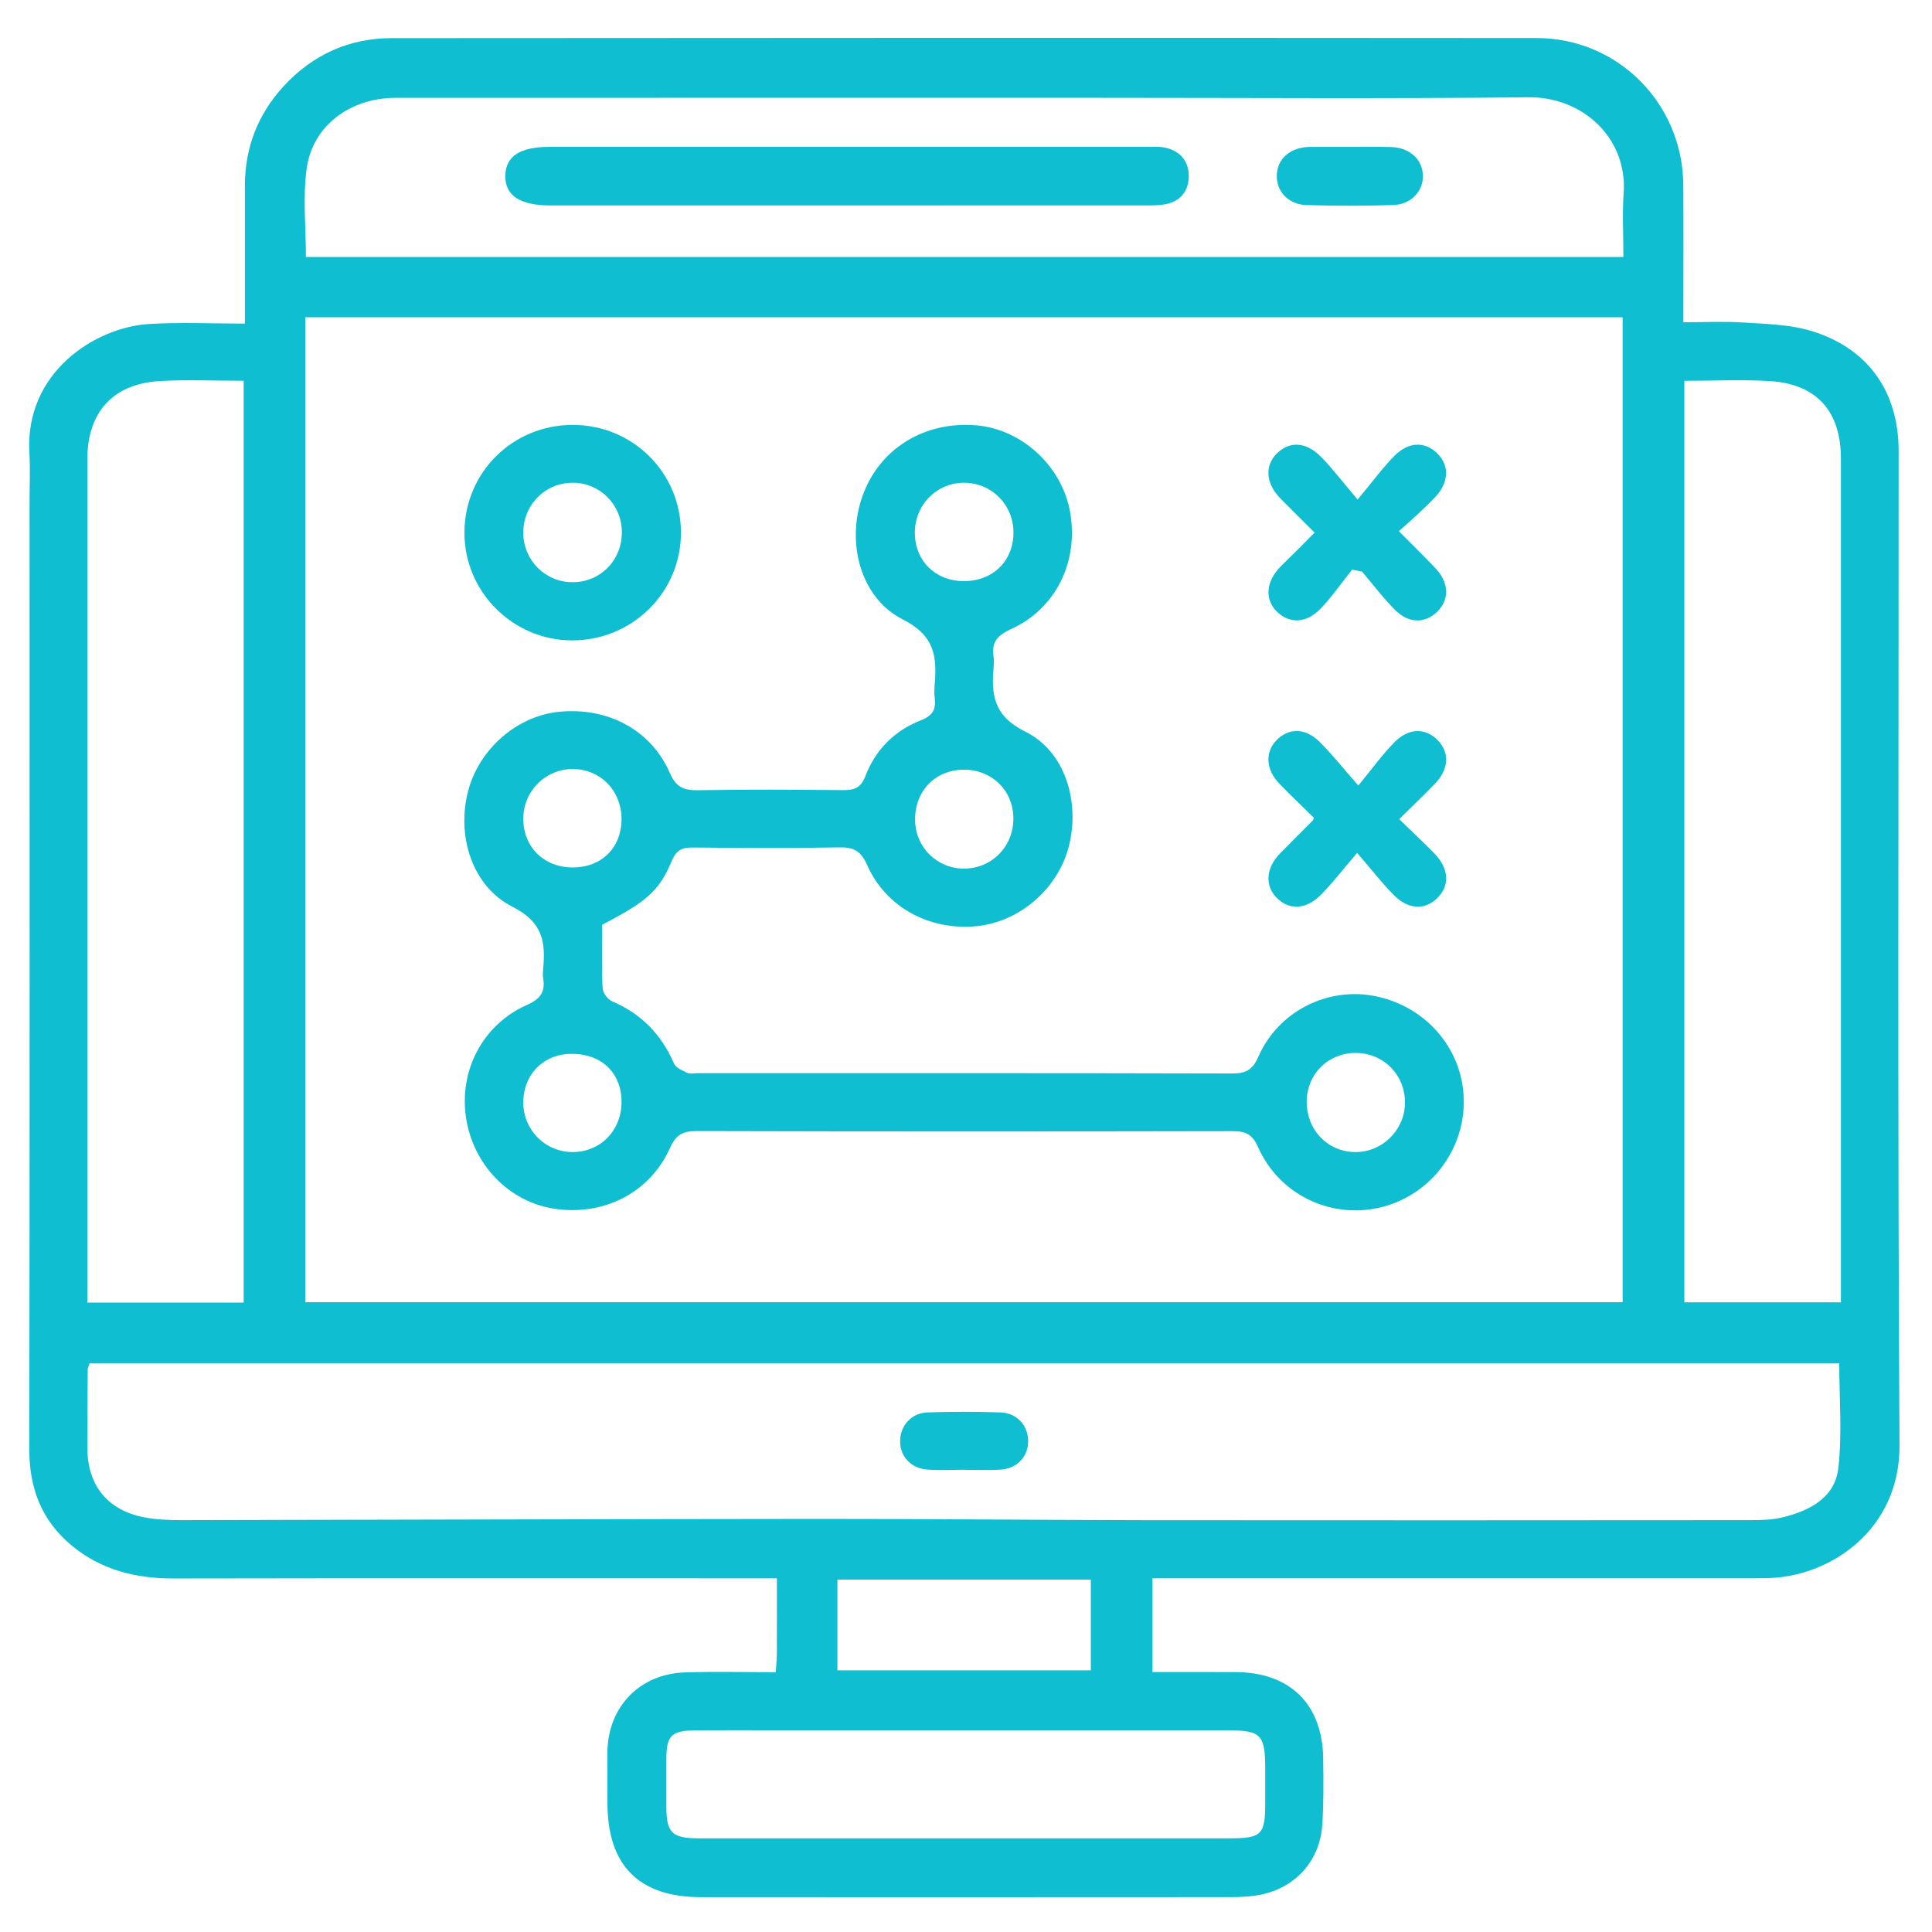
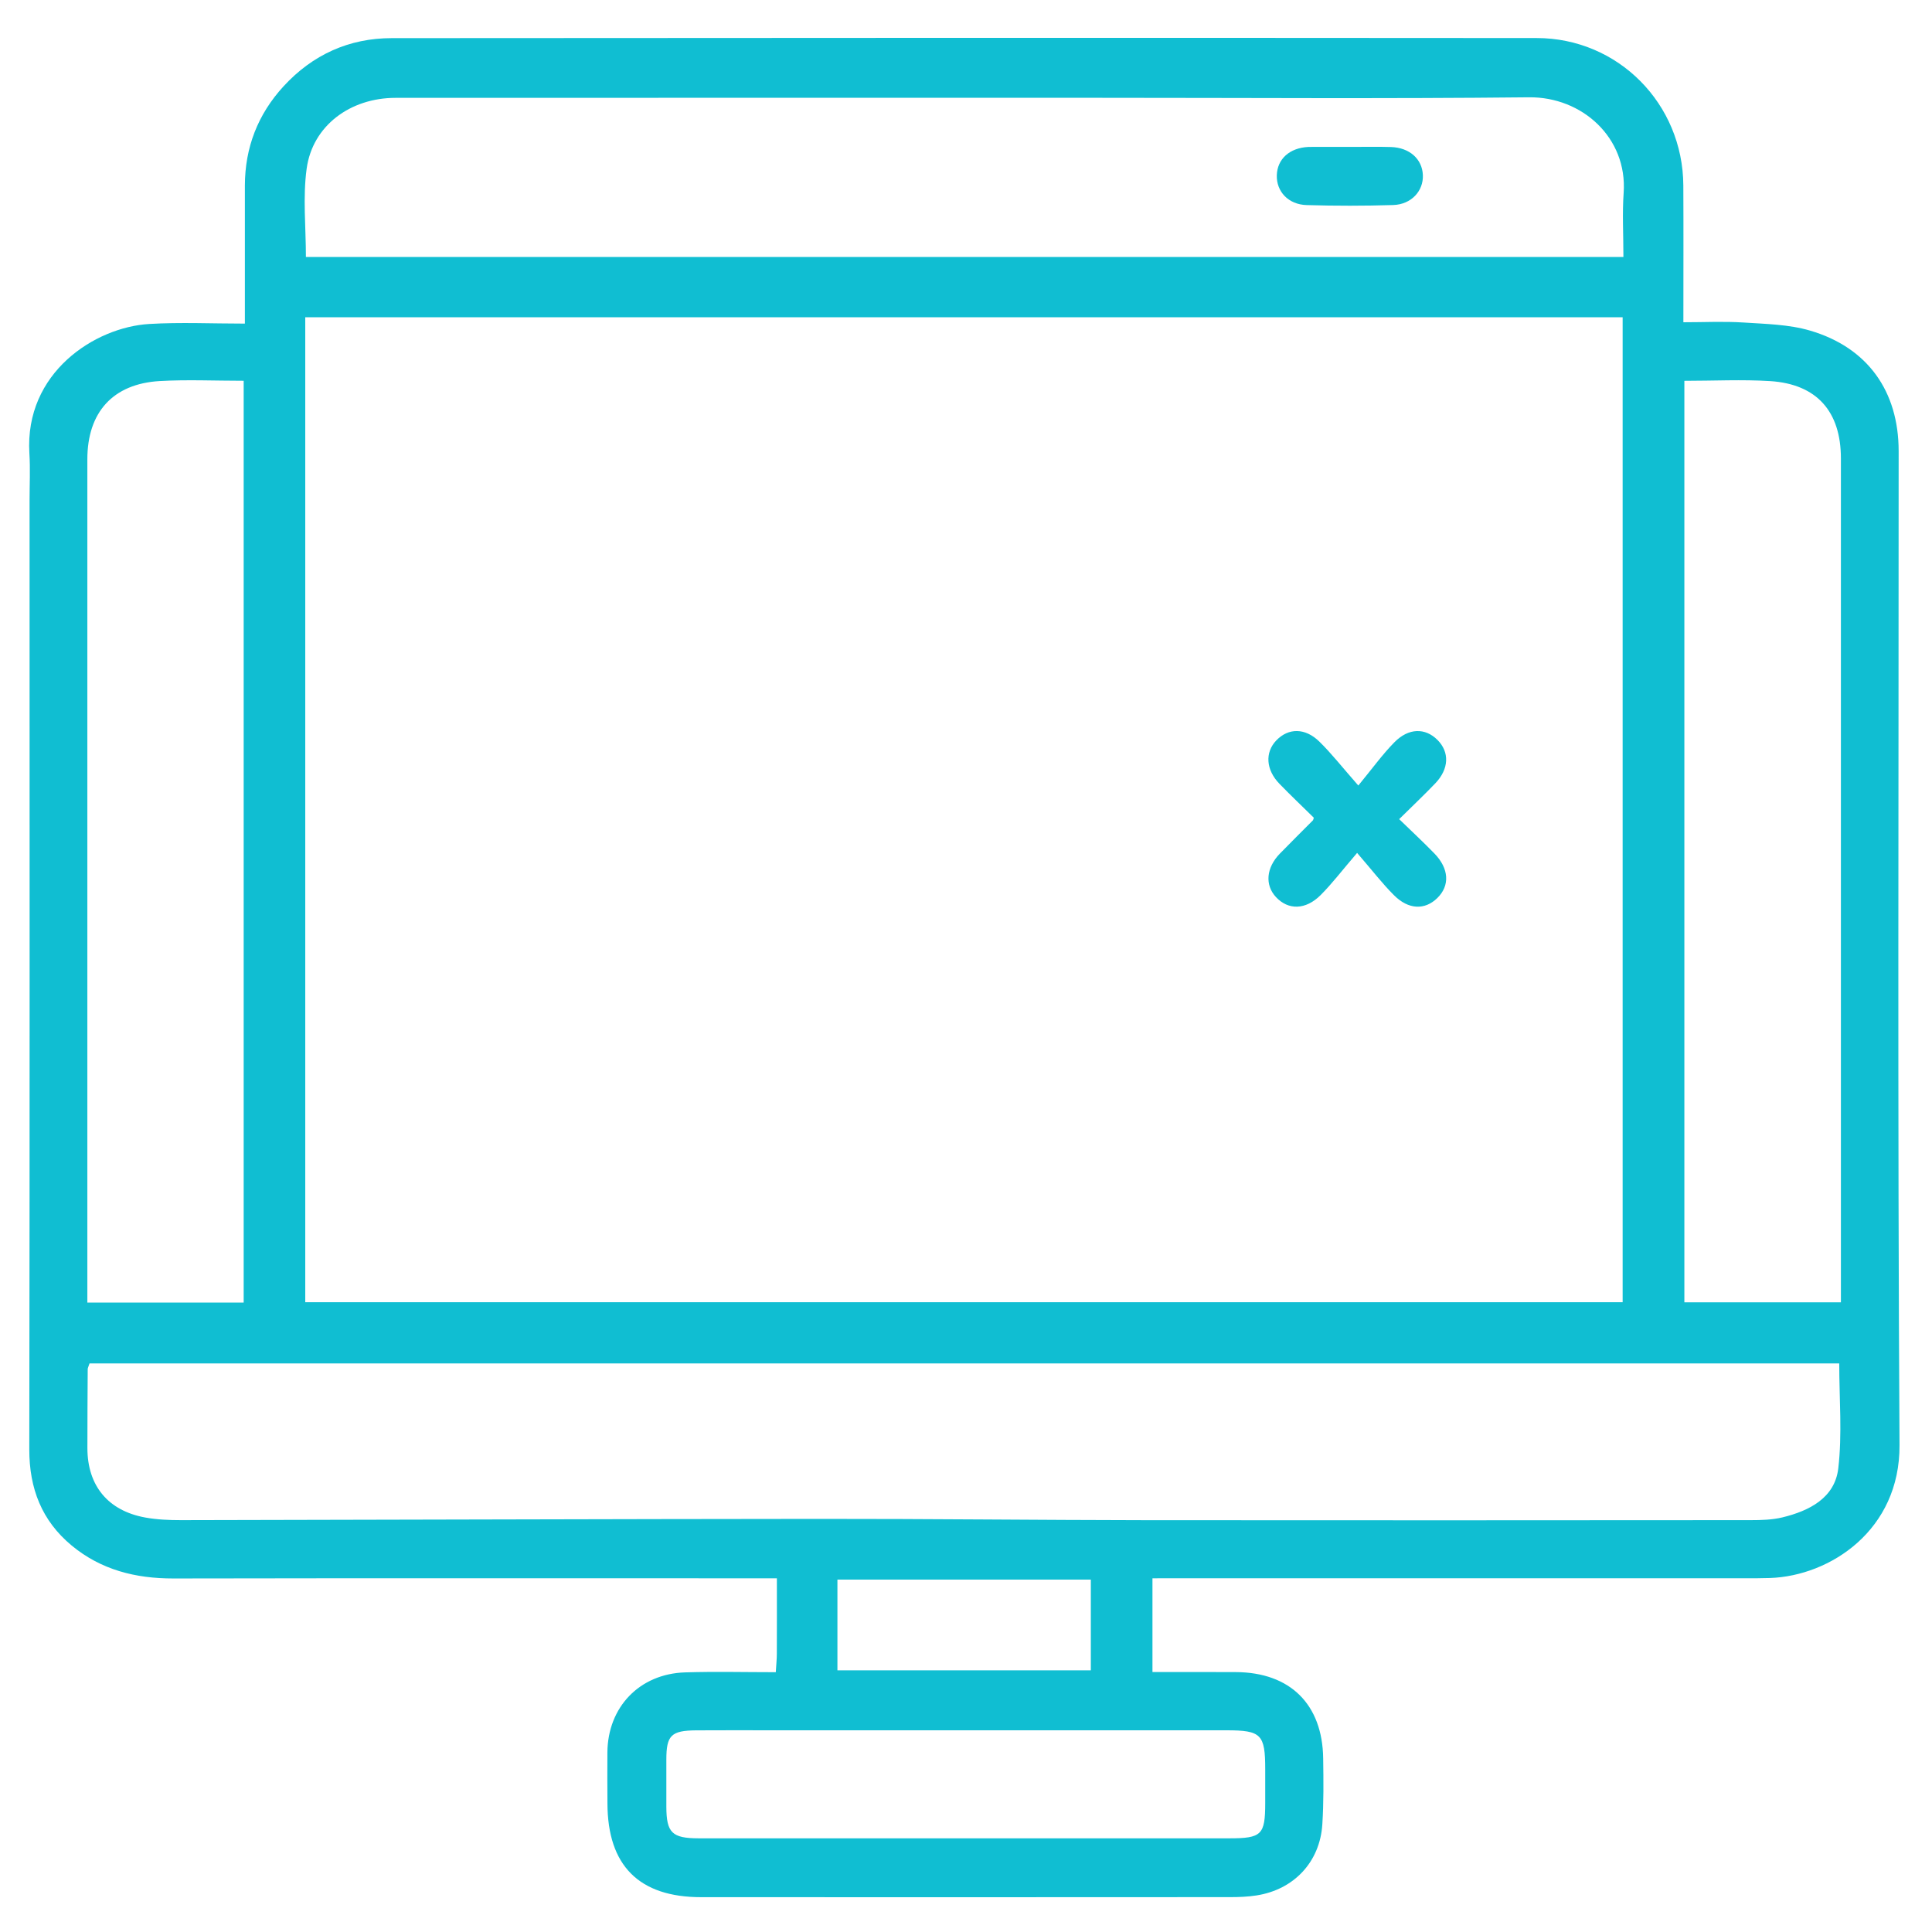
<svg xmlns="http://www.w3.org/2000/svg" width="80" height="80" viewBox="0 0 80 80" fill="none">
  <path d="M47.721 65.354C47.721 66.688 47.721 67.921 47.721 69.236C48.901 69.236 50.038 69.231 51.176 69.238C53.422 69.25 54.761 70.571 54.79 72.813C54.803 73.721 54.813 74.633 54.755 75.54C54.657 77.1 53.578 78.246 52.028 78.486C51.669 78.542 51.303 78.556 50.942 78.556C43.64 78.561 36.336 78.561 29.034 78.558C26.459 78.558 25.157 77.25 25.153 74.669C25.151 73.967 25.144 73.265 25.151 72.565C25.165 70.686 26.48 69.311 28.365 69.25C29.605 69.21 30.846 69.242 32.124 69.242C32.142 68.929 32.167 68.702 32.167 68.475C32.172 67.467 32.169 66.458 32.169 65.354C31.792 65.354 31.488 65.354 31.186 65.354C23.182 65.354 15.178 65.346 7.174 65.361C5.611 65.363 4.184 65.004 2.969 63.998C1.73 62.971 1.211 61.636 1.213 60.017C1.234 46.919 1.224 33.821 1.224 20.723C1.224 20.073 1.257 19.421 1.217 18.775C1.011 15.421 3.942 13.546 6.18 13.415C7.469 13.338 8.767 13.4 10.14 13.4C10.14 11.406 10.138 9.544 10.14 7.681C10.144 6.108 10.676 4.736 11.738 3.577C12.942 2.265 14.453 1.579 16.224 1.579C32.024 1.565 47.826 1.563 63.626 1.575C67.007 1.577 69.686 4.3 69.703 7.681C69.713 9.525 69.705 11.367 69.705 13.344C70.553 13.344 71.374 13.302 72.188 13.354C73.115 13.415 74.074 13.431 74.953 13.69C77.336 14.39 78.617 16.2 78.619 18.675C78.621 32.396 78.572 46.119 78.655 59.84C78.676 63.361 75.78 65.256 73.292 65.342C72.955 65.354 72.617 65.352 72.28 65.352C64.432 65.352 56.584 65.352 48.734 65.352C48.426 65.354 48.117 65.354 47.721 65.354ZM67.19 53.923C67.19 40.288 67.19 26.717 67.19 13.138C48.98 13.138 30.83 13.138 12.64 13.138C12.64 26.746 12.64 40.317 12.64 53.923C30.836 53.923 48.984 53.923 67.19 53.923ZM3.707 56.456C3.661 56.598 3.632 56.646 3.632 56.694C3.626 57.785 3.617 58.875 3.619 59.967C3.622 61.523 4.474 62.558 6.019 62.838C6.501 62.925 7.001 62.946 7.492 62.946C16.299 62.931 25.107 62.9 33.913 62.894C38.434 62.89 42.953 62.942 47.474 62.948C55.813 62.956 64.155 62.952 72.494 62.946C72.934 62.946 73.386 62.933 73.809 62.831C74.924 62.56 75.976 62.023 76.119 60.804C76.286 59.381 76.159 57.923 76.159 56.456C51.986 56.456 27.855 56.456 3.707 56.456ZM67.222 10.64C67.222 9.694 67.171 8.836 67.232 7.986C67.392 5.696 65.505 4.006 63.313 4.029C57.388 4.092 51.463 4.05 45.538 4.05C35.819 4.05 26.099 4.048 16.38 4.052C14.503 4.052 12.944 5.204 12.699 6.977C12.534 8.167 12.667 9.398 12.667 10.64C30.857 10.64 48.988 10.64 67.222 10.64ZM69.746 15.769C69.746 28.546 69.746 41.233 69.746 53.927C71.917 53.927 74.034 53.927 76.228 53.927C76.228 53.573 76.228 53.269 76.228 52.963C76.228 41.636 76.228 30.311 76.228 18.983C76.228 17.04 75.23 15.904 73.301 15.781C72.142 15.708 70.972 15.769 69.746 15.769ZM10.09 53.938C10.09 41.163 10.09 28.479 10.09 15.767C8.888 15.767 7.744 15.713 6.607 15.779C4.672 15.894 3.617 17.075 3.617 19.019C3.617 30.342 3.617 41.667 3.617 52.99C3.617 53.294 3.617 53.596 3.617 53.938C5.83 53.938 7.947 53.938 10.09 53.938ZM39.915 76.121C43.576 76.121 47.238 76.121 50.899 76.121C52.242 76.121 52.388 75.977 52.39 74.667C52.39 74.2 52.39 73.731 52.39 73.265C52.39 71.817 52.226 71.648 50.79 71.648C44.534 71.648 38.278 71.648 32.022 71.648C30.957 71.648 29.892 71.642 28.828 71.65C27.788 71.658 27.592 71.858 27.592 72.867C27.592 73.517 27.59 74.165 27.592 74.815C27.596 75.892 27.828 76.119 28.932 76.121C32.592 76.123 36.253 76.121 39.915 76.121ZM34.676 65.408C34.676 66.698 34.676 67.946 34.676 69.165C38.23 69.165 41.715 69.165 45.169 69.165C45.169 67.869 45.169 66.64 45.169 65.408C41.634 65.408 38.167 65.408 34.676 65.408Z" fill="#10BED2" />
-   <path d="M24.934 38.292C24.934 39.15 24.911 40.034 24.953 40.913C24.961 41.106 25.161 41.382 25.343 41.459C26.555 41.977 27.39 42.836 27.911 44.042C27.988 44.219 28.261 44.329 28.465 44.427C28.57 44.479 28.722 44.438 28.851 44.438C36.232 44.438 43.613 44.431 50.995 44.45C51.553 44.452 51.851 44.336 52.097 43.773C52.94 41.844 55.03 40.823 57.036 41.267C59.159 41.736 60.642 43.569 60.613 45.681C60.584 47.75 59.124 49.554 57.109 50.009C55.063 50.471 52.955 49.448 52.093 47.498C51.861 46.973 51.582 46.838 51.049 46.84C43.642 46.854 36.234 46.856 28.828 46.836C28.247 46.834 27.98 47.009 27.738 47.544C26.905 49.402 24.976 50.371 22.922 50.046C21.055 49.75 19.582 48.213 19.294 46.263C19.007 44.315 19.999 42.417 21.817 41.613C22.369 41.369 22.586 41.079 22.492 40.511C22.472 40.384 22.478 40.25 22.49 40.121C22.597 39.004 22.476 38.181 21.226 37.55C19.532 36.696 18.899 34.59 19.386 32.744C19.847 31.004 21.415 29.642 23.157 29.473C25.172 29.277 26.953 30.219 27.736 32.004C27.992 32.59 28.307 32.731 28.897 32.721C30.897 32.686 32.899 32.696 34.901 32.717C35.37 32.721 35.647 32.629 35.834 32.136C36.251 31.044 37.044 30.25 38.13 29.827C38.62 29.636 38.763 29.373 38.705 28.904C38.682 28.725 38.688 28.54 38.703 28.359C38.797 27.2 38.719 26.327 37.39 25.654C35.607 24.752 35.034 22.442 35.715 20.536C36.413 18.579 38.278 17.427 40.44 17.613C42.305 17.775 43.949 19.282 44.301 21.152C44.69 23.221 43.74 25.202 41.857 26.054C41.288 26.311 41.042 26.609 41.145 27.209C41.165 27.336 41.157 27.469 41.147 27.598C41.04 28.761 41.134 29.642 42.461 30.298C44.12 31.119 44.726 33.221 44.257 35.05C43.805 36.809 42.209 38.184 40.424 38.352C38.484 38.536 36.68 37.569 35.909 35.825C35.657 35.254 35.372 35.077 34.763 35.088C32.736 35.127 30.709 35.115 28.682 35.094C28.234 35.09 28.001 35.206 27.815 35.65C27.294 36.898 26.778 37.331 24.934 38.292ZM39.901 31.871C38.718 31.881 37.872 32.765 37.892 33.969C37.911 35.098 38.818 35.981 39.943 35.967C41.097 35.952 41.988 35.019 41.961 33.848C41.938 32.711 41.051 31.861 39.901 31.871ZM39.899 24.063C41.113 24.069 41.974 23.225 41.965 22.034C41.957 20.904 41.072 20.006 39.947 19.99C38.799 19.973 37.878 20.9 37.882 22.063C37.886 23.221 38.728 24.056 39.899 24.063ZM25.736 33.94C25.747 32.754 24.865 31.842 23.709 31.844C22.593 31.846 21.686 32.744 21.669 33.867C21.651 35.056 22.511 35.919 23.713 35.919C24.899 35.921 25.726 35.111 25.736 33.94ZM25.736 45.609C25.726 44.404 24.886 43.619 23.634 43.638C22.482 43.654 21.651 44.519 21.669 45.684C21.686 46.809 22.59 47.702 23.709 47.704C24.872 47.704 25.747 46.798 25.736 45.609ZM56.157 43.6C55.02 43.588 54.128 44.45 54.109 45.584C54.09 46.769 54.959 47.69 56.109 47.704C57.215 47.719 58.147 46.819 58.176 45.706C58.207 44.542 57.315 43.613 56.157 43.6Z" fill="#10BED2" />
-   <path d="M23.668 26.517C21.21 26.502 19.212 24.481 19.231 22.027C19.249 19.554 21.235 17.592 23.718 17.594C26.201 17.596 28.185 19.565 28.197 22.038C28.208 24.525 26.178 26.531 23.668 26.517ZM23.716 24.108C24.874 24.104 25.77 23.179 25.749 22.006C25.731 20.877 24.828 19.985 23.706 19.99C22.556 19.992 21.647 20.929 21.668 22.094C21.687 23.219 22.597 24.113 23.716 24.108Z" fill="#10BED2" />
-   <path d="M57.924 21.996C58.509 22.588 58.995 23.054 59.455 23.546C60.011 24.14 60.018 24.848 59.501 25.342C58.999 25.821 58.332 25.821 57.768 25.258C57.274 24.765 56.851 24.2 56.397 23.667C56.259 23.642 56.122 23.617 55.984 23.59C55.551 24.133 55.153 24.717 54.672 25.213C54.082 25.821 53.395 25.831 52.88 25.333C52.364 24.833 52.411 24.098 53.005 23.481C53.239 23.24 53.486 23.008 53.724 22.771C53.945 22.552 54.161 22.329 54.434 22.054C53.959 21.581 53.489 21.119 53.024 20.646C52.418 20.029 52.357 19.304 52.857 18.792C53.382 18.258 54.072 18.279 54.703 18.919C55.174 19.396 55.58 19.938 56.216 20.686C56.841 19.936 57.253 19.365 57.745 18.871C58.339 18.273 59.026 18.275 59.532 18.792C60.028 19.298 59.993 19.981 59.426 20.588C59.197 20.833 58.949 21.065 58.703 21.294C58.457 21.525 58.205 21.744 57.924 21.996Z" fill="#10BED2" />
  <path d="M56.195 35.317C55.568 36.048 55.16 36.588 54.685 37.063C54.062 37.685 53.343 37.692 52.835 37.146C52.37 36.646 52.428 35.931 52.995 35.348C53.447 34.883 53.908 34.429 54.364 33.969C54.378 33.954 54.38 33.925 54.403 33.861C53.937 33.402 53.449 32.94 52.98 32.456C52.416 31.877 52.372 31.156 52.849 30.659C53.351 30.136 54.045 30.129 54.639 30.715C55.135 31.202 55.568 31.756 56.245 32.527C56.841 31.802 57.251 31.231 57.737 30.738C58.328 30.136 59.016 30.131 59.524 30.64C60.026 31.144 60.003 31.838 59.435 32.434C58.972 32.919 58.48 33.381 57.937 33.919C58.441 34.408 58.928 34.861 59.393 35.338C60.005 35.965 60.043 36.673 59.514 37.188C58.999 37.69 58.322 37.671 57.722 37.069C57.245 36.594 56.833 36.056 56.195 35.317Z" fill="#10BED2" />
-   <path d="M39.889 60.86C39.397 60.86 38.903 60.888 38.414 60.854C37.714 60.808 37.251 60.294 37.272 59.638C37.291 59.015 37.749 58.508 38.406 58.485C39.414 58.452 40.424 58.452 41.433 58.485C42.122 58.508 42.591 59.052 42.574 59.706C42.558 60.329 42.108 60.81 41.441 60.852C40.926 60.888 40.406 60.86 39.889 60.86Z" fill="#10BED2" />
-   <path d="M35.089 6.081C39.22 6.081 43.353 6.081 47.485 6.081C47.718 6.081 47.958 6.061 48.185 6.102C48.831 6.219 49.22 6.633 49.224 7.277C49.228 7.915 48.874 8.356 48.212 8.465C47.933 8.511 47.643 8.506 47.358 8.506C39.17 8.508 30.985 8.508 22.797 8.508C21.529 8.508 20.904 8.092 20.924 7.267C20.945 6.461 21.533 6.081 22.768 6.081C26.876 6.081 30.983 6.081 35.089 6.081Z" fill="#10BED2" />
  <path d="M55.961 6.083C56.507 6.083 57.053 6.071 57.599 6.088C58.365 6.113 58.888 6.581 58.918 7.246C58.947 7.904 58.443 8.465 57.691 8.49C56.497 8.527 55.299 8.527 54.105 8.492C53.345 8.469 52.851 7.929 52.87 7.26C52.888 6.585 53.397 6.125 54.168 6.085C54.22 6.083 54.272 6.083 54.324 6.083C54.87 6.081 55.416 6.081 55.961 6.083Z" fill="#10BED2" />
</svg>